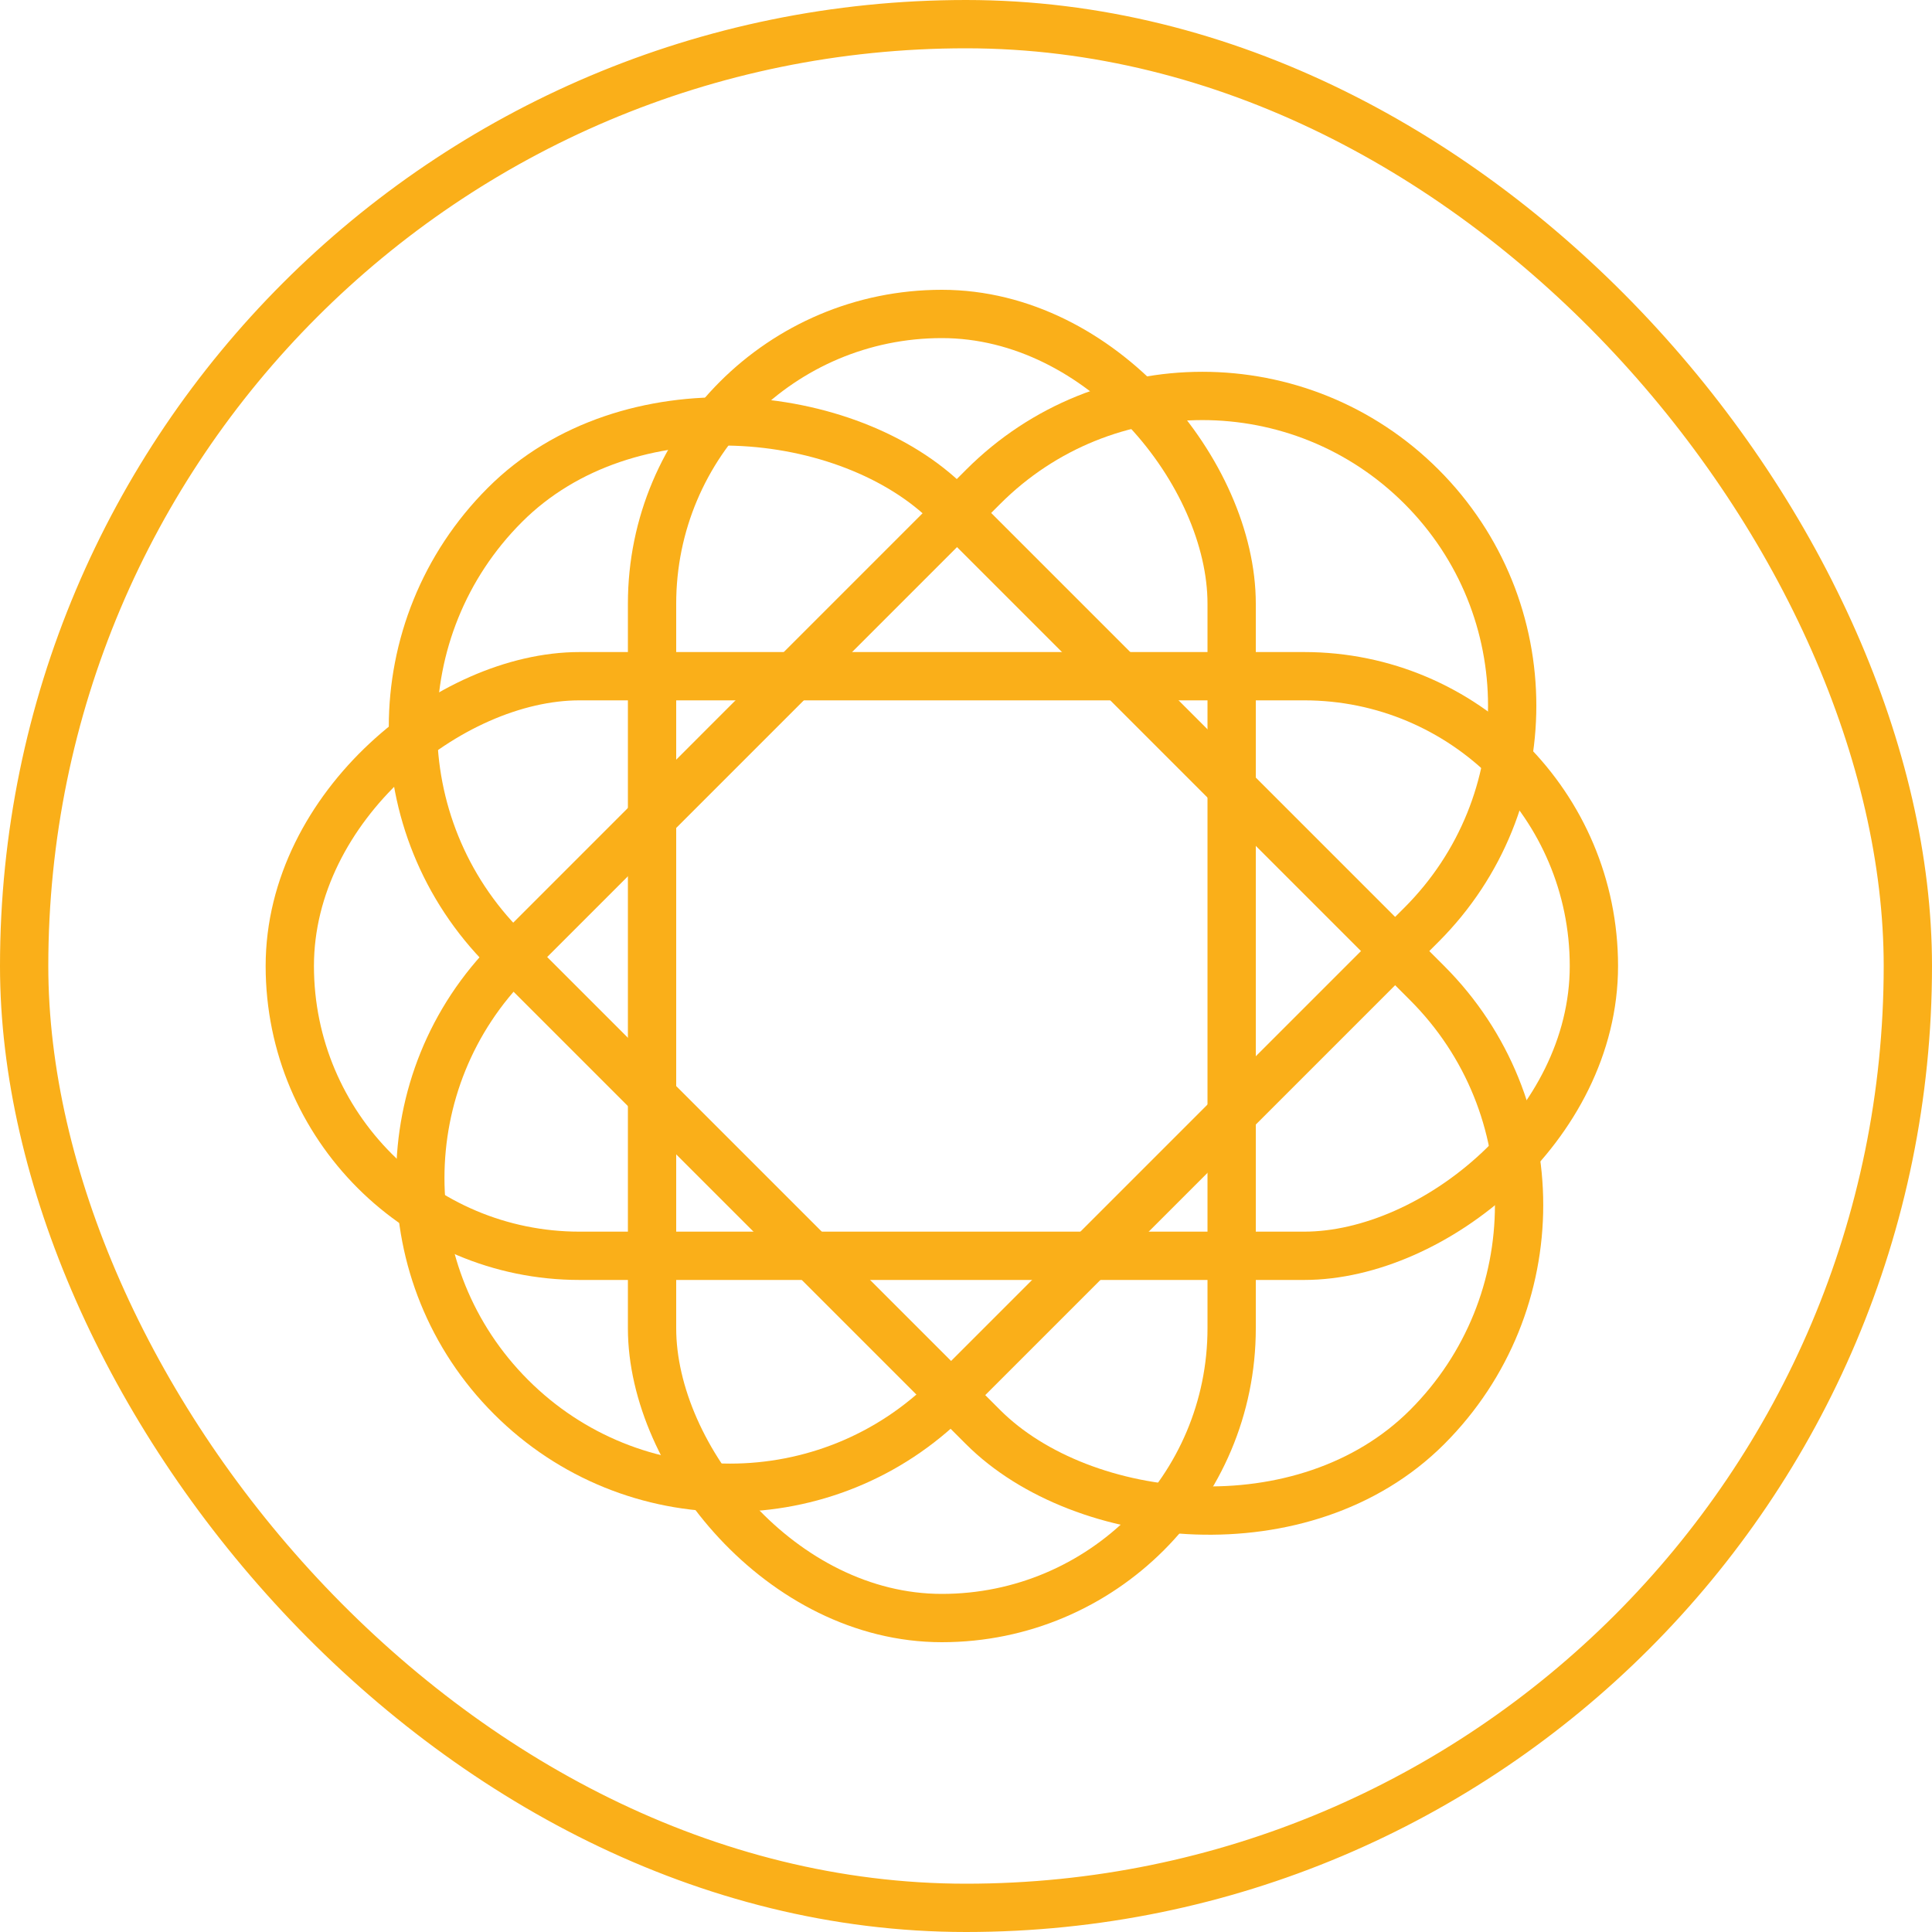
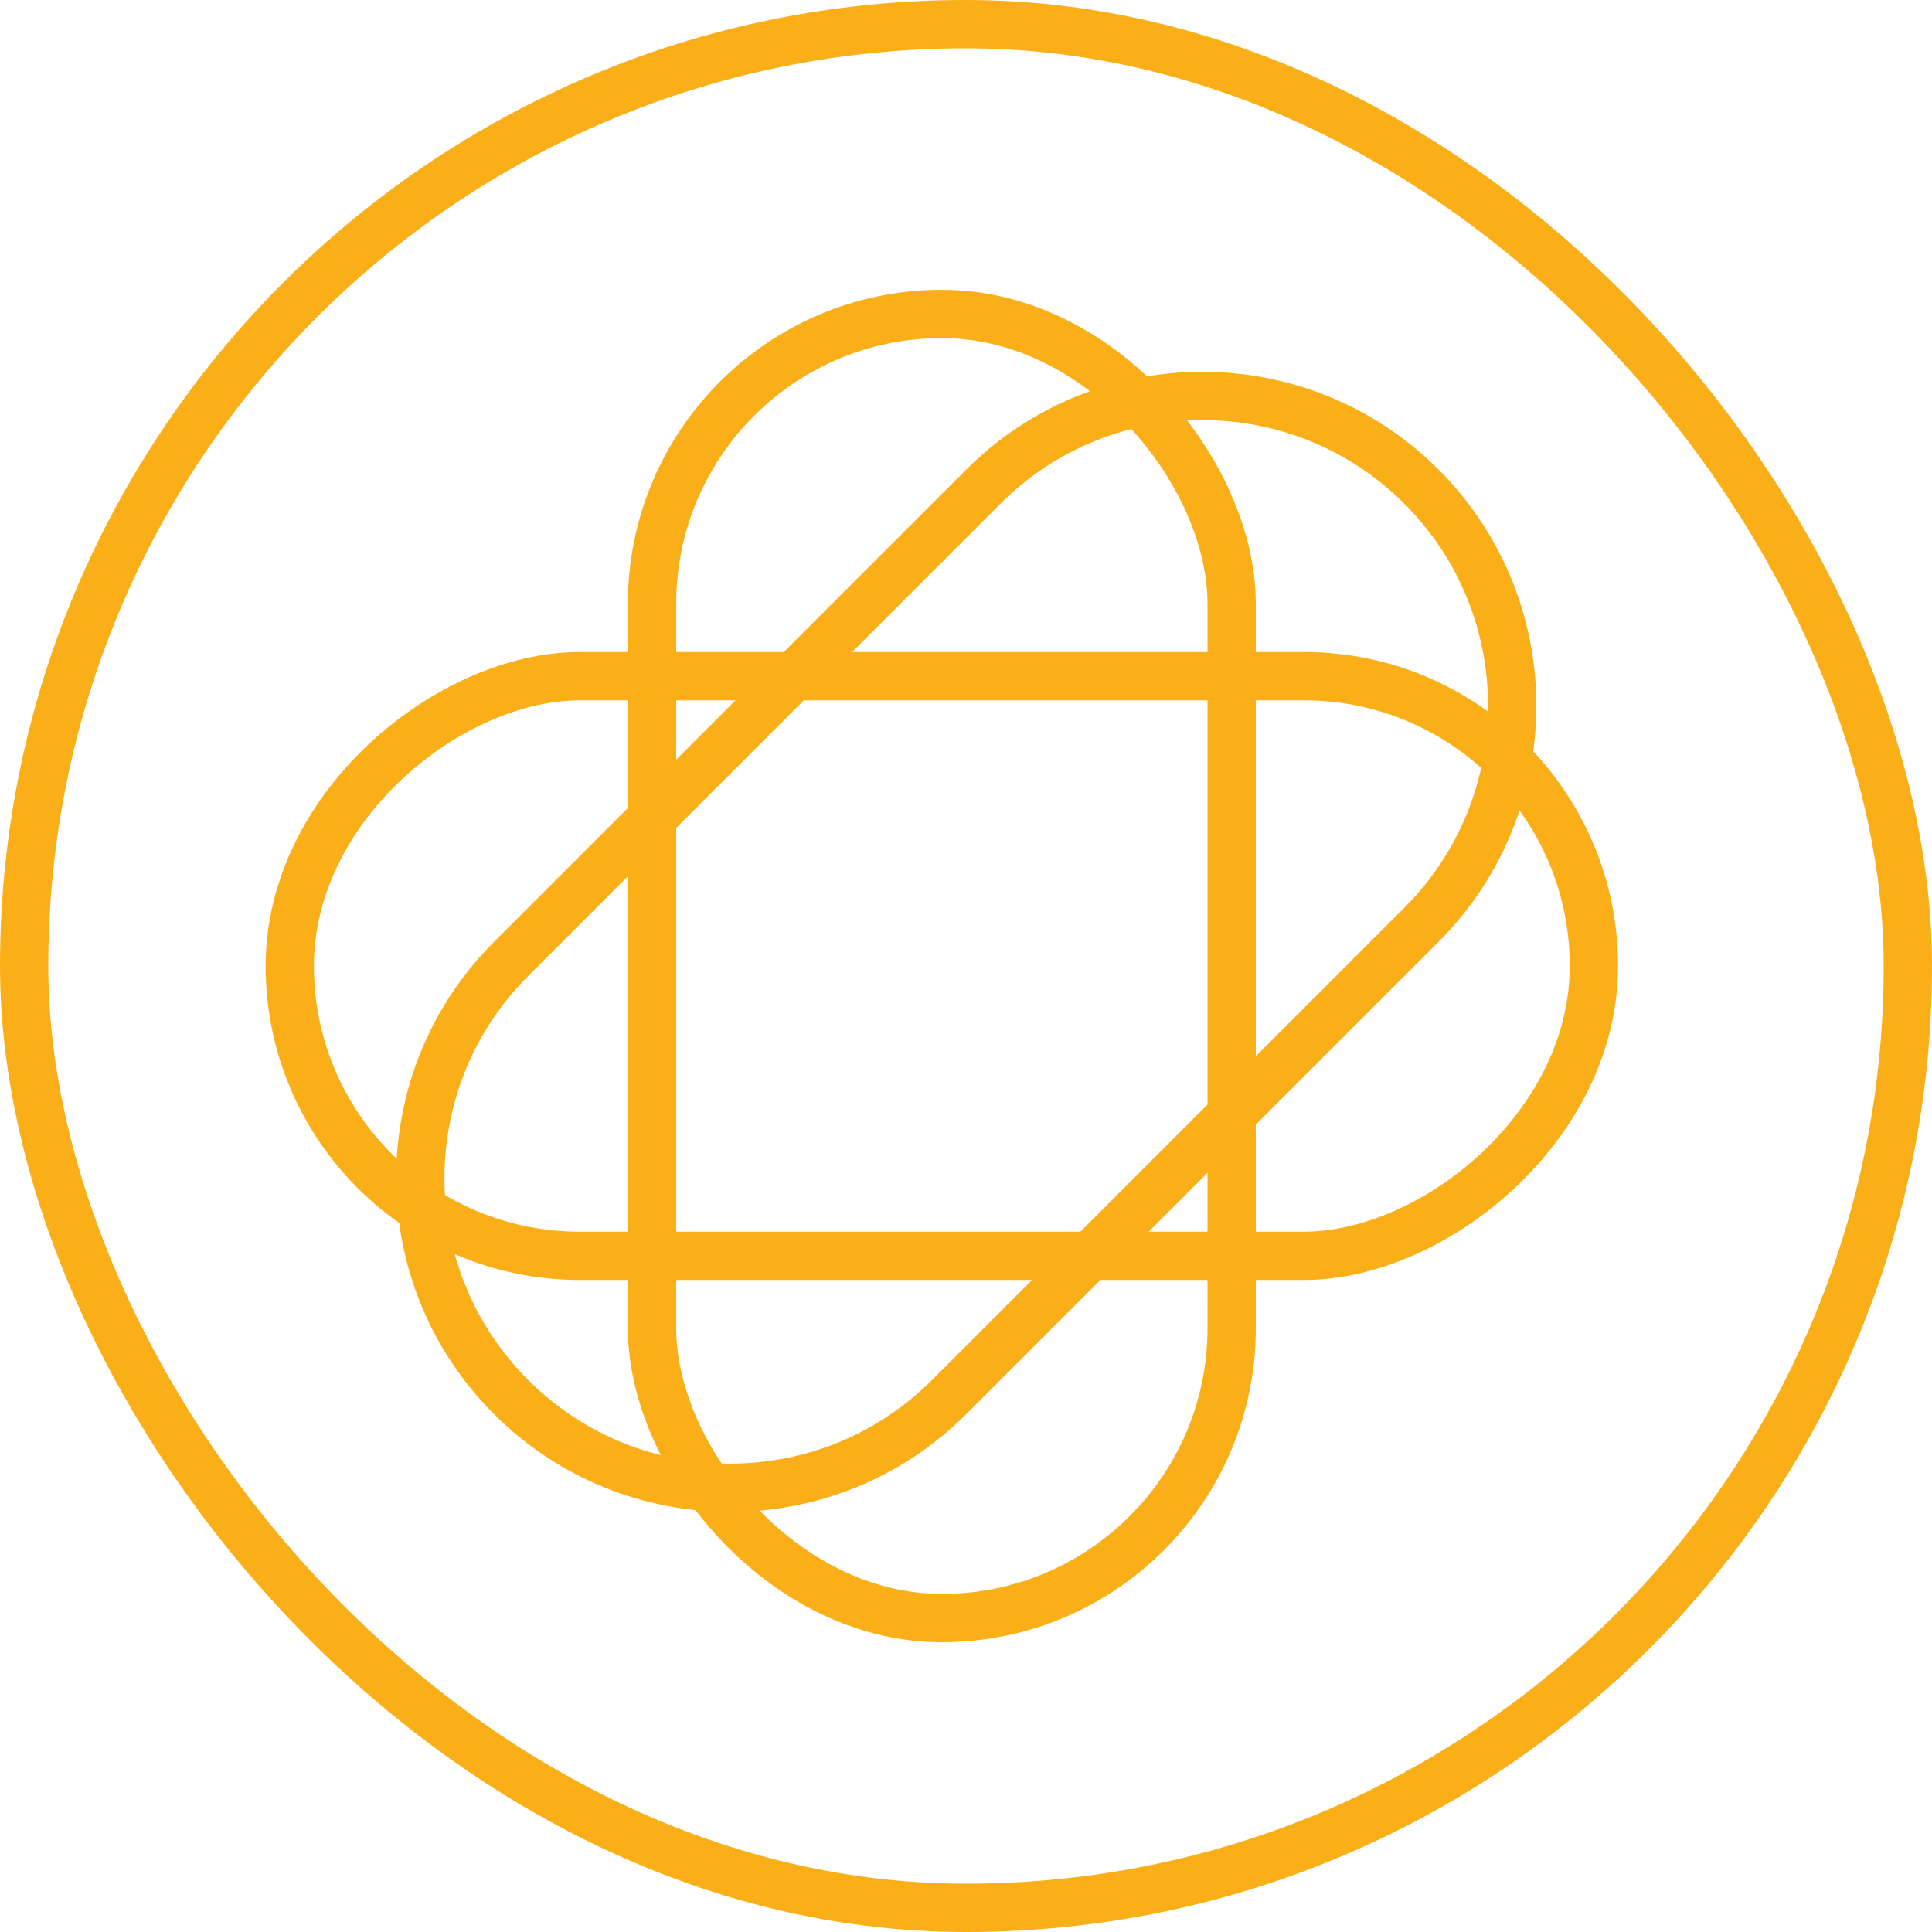
<svg xmlns="http://www.w3.org/2000/svg" width="28" height="28" viewBox="0 0 28 28" fill="none">
  <g clip-path="url(#clip0_694_4425)">
    <rect x="0.35" y="0.35" width="27.3" height="27.3" rx="13.65" stroke="#FAAF19" stroke-width="0.7" />
    <rect x="9.45" y="4.55" width="8.4" height="18.9" rx="4.2" stroke="#FAAF19" stroke-width="0.7" />
    <rect x="4.2" y="18.2" width="8.4" height="18.9" rx="4.2" transform="rotate(-90 4.2 18.2)" stroke="#FAAF19" stroke-width="0.7" />
-     <rect x="4.1" y="10.535" width="9.101" height="18.901" rx="4.55" transform="rotate(-45 4.1 10.535)" stroke="#FAAF19" stroke-width="0.7" />
    <path d="M20.601 7.053L20.601 7.053C22.354 8.806 22.354 11.649 20.601 13.402L13.756 20.247C12.003 22 9.16 22 7.407 20.247L7.407 20.247C5.653 18.494 5.653 15.651 7.407 13.898L14.251 7.053C16.005 5.3 18.847 5.3 20.601 7.053Z" stroke="#FAAF19" stroke-width="0.7" />
  </g>
  <defs>
    <clipPath id="clip0_694_4425">
      <rect width="28" height="28" fill="white" />
    </clipPath>
  </defs>
</svg>